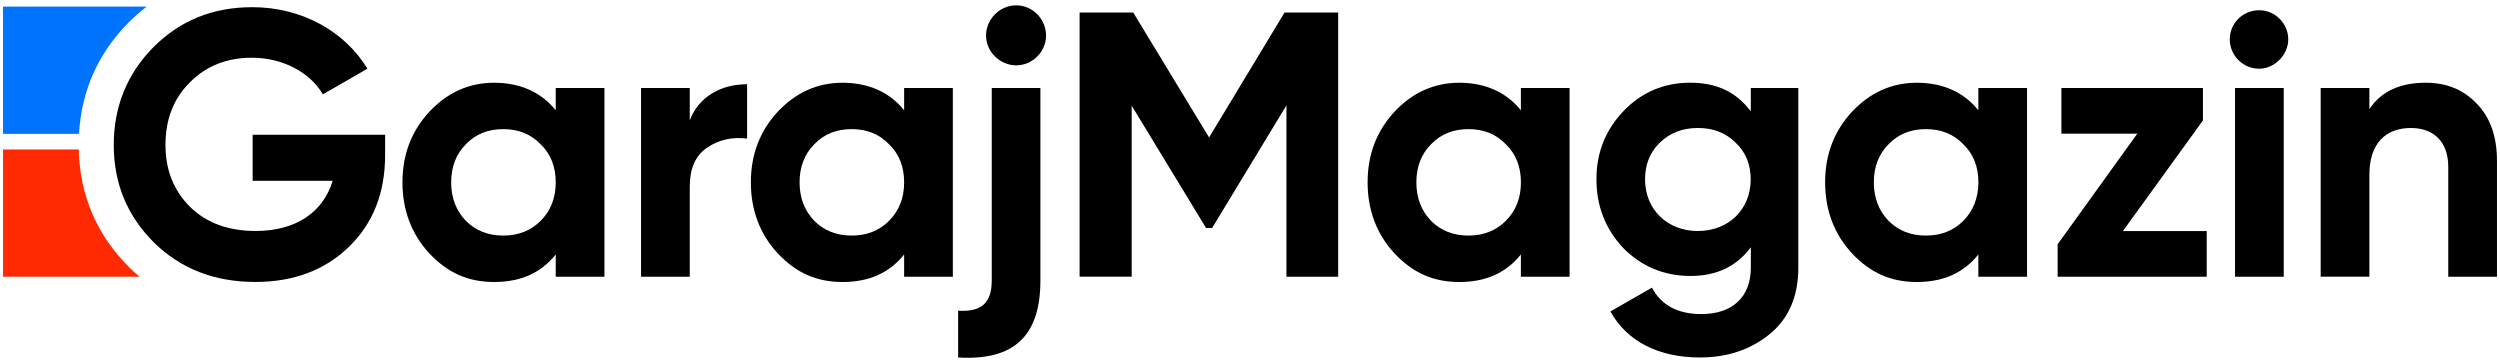
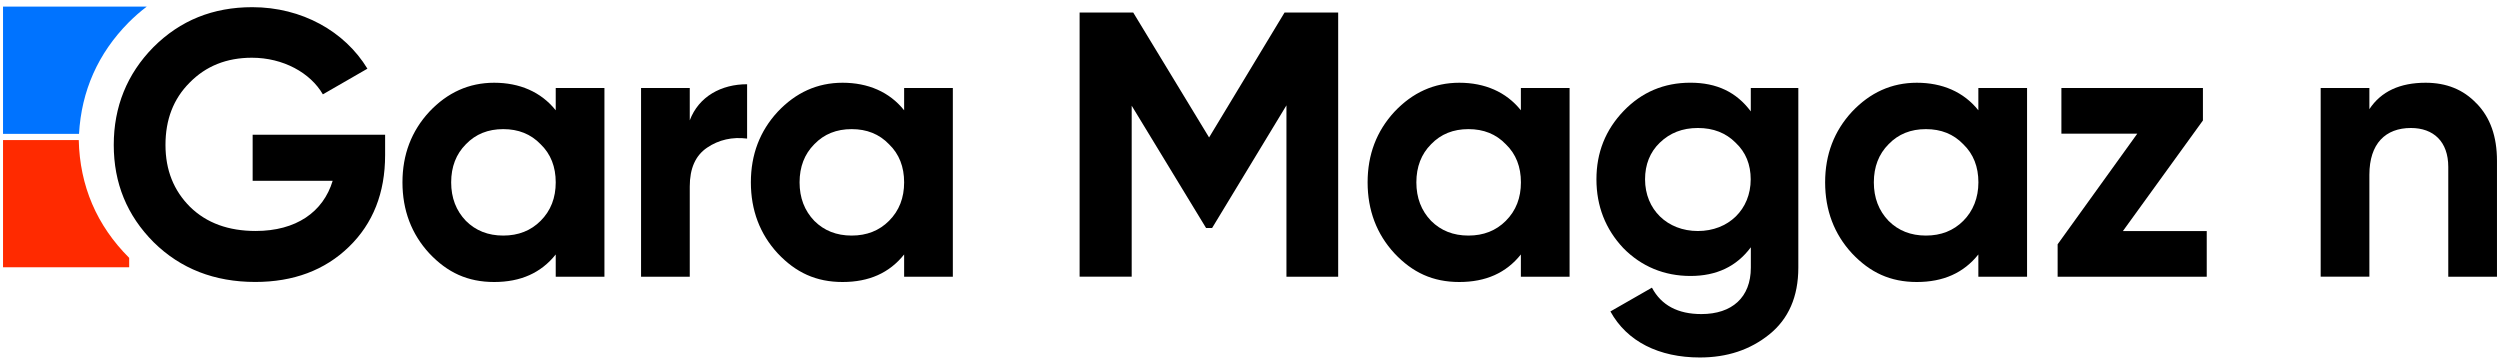
<svg xmlns="http://www.w3.org/2000/svg" id="katman_1" data-name="katman 1" viewBox="0 0 570.74 82.9">
  <defs>
    <style>
      .cls-1 {
        fill: #0073ff;
      }

      .cls-2 {
        fill: #ff2a00;
      }
    </style>
  </defs>
  <g>
    <path d="M87.92,30.77v4.65c0,8.62-2.76,15.6-8.27,20.94-5.51,5.34-12.67,8.01-21.37,8.01-9.31,0-17.06-3.02-23.18-9.05-6.12-6.12-9.13-13.53-9.13-22.23s3.02-16.2,9.05-22.32c6.12-6.12,13.61-9.13,22.58-9.13,11.29,0,21.11,5.51,26.28,14.04l-10.17,5.86c-2.84-4.91-9.05-8.36-16.2-8.36-5.77,0-10.51,1.9-14.22,5.69-3.71,3.71-5.51,8.44-5.51,14.22s1.9,10.43,5.6,14.13c3.79,3.71,8.79,5.51,14.99,5.51,9.22,0,15.42-4.31,17.58-11.46h-18.27v-10.51h30.24Z" />
    <path d="M126.87,20.09h11.12v43.08h-11.12v-5.08c-3.36,4.22-8.01,6.29-14.05,6.29s-10.68-2.15-14.82-6.55c-4.05-4.39-6.12-9.82-6.12-16.2s2.07-11.72,6.12-16.11c4.14-4.39,9.05-6.63,14.82-6.63s10.68,2.07,14.05,6.29v-5.08ZM114.89,53.78c3.45,0,6.29-1.12,8.53-3.36,2.33-2.33,3.45-5.26,3.45-8.79s-1.12-6.46-3.45-8.7c-2.24-2.33-5.08-3.45-8.53-3.45s-6.29,1.12-8.53,3.45c-2.24,2.24-3.36,5.17-3.36,8.7s1.12,6.46,3.36,8.79c2.24,2.24,5.08,3.36,8.53,3.36Z" />
    <path d="M157.46,27.5c2.07-5.51,7.24-8.27,13.1-8.27v12.41c-3.36-.43-6.46.26-9.13,2.07-2.67,1.81-3.96,4.74-3.96,8.88v20.59h-11.12V20.09h11.12v7.41Z" />
    <path d="M206.41,20.09h11.12v43.08h-11.12v-5.08c-3.36,4.22-8.01,6.29-14.05,6.29s-10.68-2.15-14.82-6.55c-4.05-4.39-6.12-9.82-6.12-16.2s2.07-11.72,6.12-16.11c4.14-4.39,9.05-6.63,14.82-6.63s10.69,2.07,14.05,6.29v-5.08ZM194.43,53.78c3.45,0,6.29-1.12,8.53-3.36,2.33-2.33,3.45-5.26,3.45-8.79s-1.12-6.46-3.45-8.7c-2.24-2.33-5.08-3.45-8.53-3.45s-6.29,1.12-8.53,3.45c-2.24,2.24-3.36,5.17-3.36,8.7s1.12,6.46,3.36,8.79c2.24,2.24,5.08,3.36,8.53,3.36Z" />
-     <path d="M226.4,20.09h11.12v43.94c0,12.67-6.03,18.35-18.78,17.58v-10.68c5.26.34,7.67-1.72,7.67-6.89V20.09ZM225.11,8.11c0-3.71,3.1-6.89,6.89-6.89s6.81,3.19,6.81,6.89-3.1,6.81-6.81,6.81-6.89-3.1-6.89-6.81Z" />
    <path d="M305.5,2.86v60.32h-11.81V24.05l-16.97,28h-1.38l-16.98-27.92v39.03h-11.89V2.86h12.24l17.32,28.52,17.23-28.52h12.24Z" />
    <path d="M347.21,20.09h11.12v43.08h-11.12v-5.08c-3.36,4.22-8.01,6.29-14.05,6.29s-10.68-2.15-14.82-6.55c-4.05-4.39-6.12-9.82-6.12-16.2s2.07-11.72,6.12-16.11c4.14-4.39,9.05-6.63,14.82-6.63s10.68,2.07,14.05,6.29v-5.08ZM335.24,53.78c3.45,0,6.29-1.12,8.53-3.36,2.33-2.33,3.45-5.26,3.45-8.79s-1.12-6.46-3.45-8.7c-2.24-2.33-5.08-3.45-8.53-3.45s-6.29,1.12-8.53,3.45c-2.24,2.24-3.36,5.17-3.36,8.7s1.12,6.46,3.36,8.79c2.24,2.24,5.08,3.36,8.53,3.36Z" />
    <path d="M399.69,20.09h10.86v41.01c0,6.63-2.24,11.72-6.63,15.25-4.39,3.53-9.65,5.26-15.85,5.26-9.31,0-16.63-3.62-20.42-10.51l9.48-5.43c2.15,4.05,5.95,6.03,11.29,6.03,6.98,0,11.29-3.79,11.29-10.6v-4.65c-3.27,4.39-7.84,6.55-13.79,6.55s-11.2-2.15-15.34-6.38c-4.05-4.31-6.12-9.56-6.12-15.68s2.07-11.29,6.2-15.6c4.14-4.31,9.22-6.46,15.25-6.46s10.51,2.15,13.79,6.55v-5.34ZM396.24,32.58c-2.24-2.24-5.08-3.36-8.62-3.36s-6.38,1.12-8.7,3.36c-2.24,2.15-3.36,5-3.36,8.36,0,6.89,5.08,11.8,12.06,11.8s12.06-4.91,12.06-11.8c0-3.36-1.12-6.2-3.45-8.36Z" />
    <path d="M451.65,20.09h11.12v43.08h-11.12v-5.08c-3.36,4.22-8.01,6.29-14.04,6.29s-10.68-2.15-14.82-6.55c-4.05-4.39-6.12-9.82-6.12-16.2s2.07-11.72,6.12-16.11c4.14-4.39,9.05-6.63,14.82-6.63s10.68,2.07,14.04,6.29v-5.08ZM439.68,53.78c3.45,0,6.29-1.12,8.53-3.36s3.45-5.26,3.45-8.79-1.12-6.46-3.45-8.7c-2.24-2.33-5.08-3.45-8.53-3.45s-6.29,1.12-8.53,3.45c-2.24,2.24-3.36,5.17-3.36,8.7s1.12,6.46,3.36,8.79c2.24,2.24,5.08,3.36,8.53,3.36Z" />
    <path d="M484.66,52.75h19.13v10.43h-34.04v-7.41l18.18-25.25h-17.32v-10.43h32.31v7.41l-18.27,25.25Z" />
-     <path d="M509.05,8.97c0-3.71,3.02-6.63,6.72-6.63s6.63,3.1,6.63,6.63-3.1,6.72-6.63,6.72c-3.71,0-6.72-3.02-6.72-6.72ZM510.25,63.17V20.09h11.12v43.08h-11.12Z" />
    <path d="M565.4,23.62c3.1,3.19,4.65,7.5,4.65,13.1v26.45h-11.12v-25.07c0-5.77-3.36-8.88-8.53-8.88-5.77,0-9.48,3.53-9.48,10.68v23.26h-11.12V20.09h11.12v4.83c2.67-4.05,6.98-6.03,12.84-6.03,4.74,0,8.62,1.55,11.63,4.74Z" />
  </g>
  <path class="cls-1" d="M.69,1.51h32.81c-1.45,1.1-2.84,2.32-4.18,3.66-6.94,7.04-10.73,15.57-11.28,25.39H.69V1.51Z" />
-   <path class="cls-2" d="M29.49,61.02c.77.76,1.55,1.48,2.36,2.15H.69v-29.05h17.29c.23,10.45,4.09,19.49,11.51,26.9Z" />
+   <path class="cls-2" d="M29.49,61.02H.69v-29.05h17.29c.23,10.45,4.09,19.49,11.51,26.9Z" />
</svg>